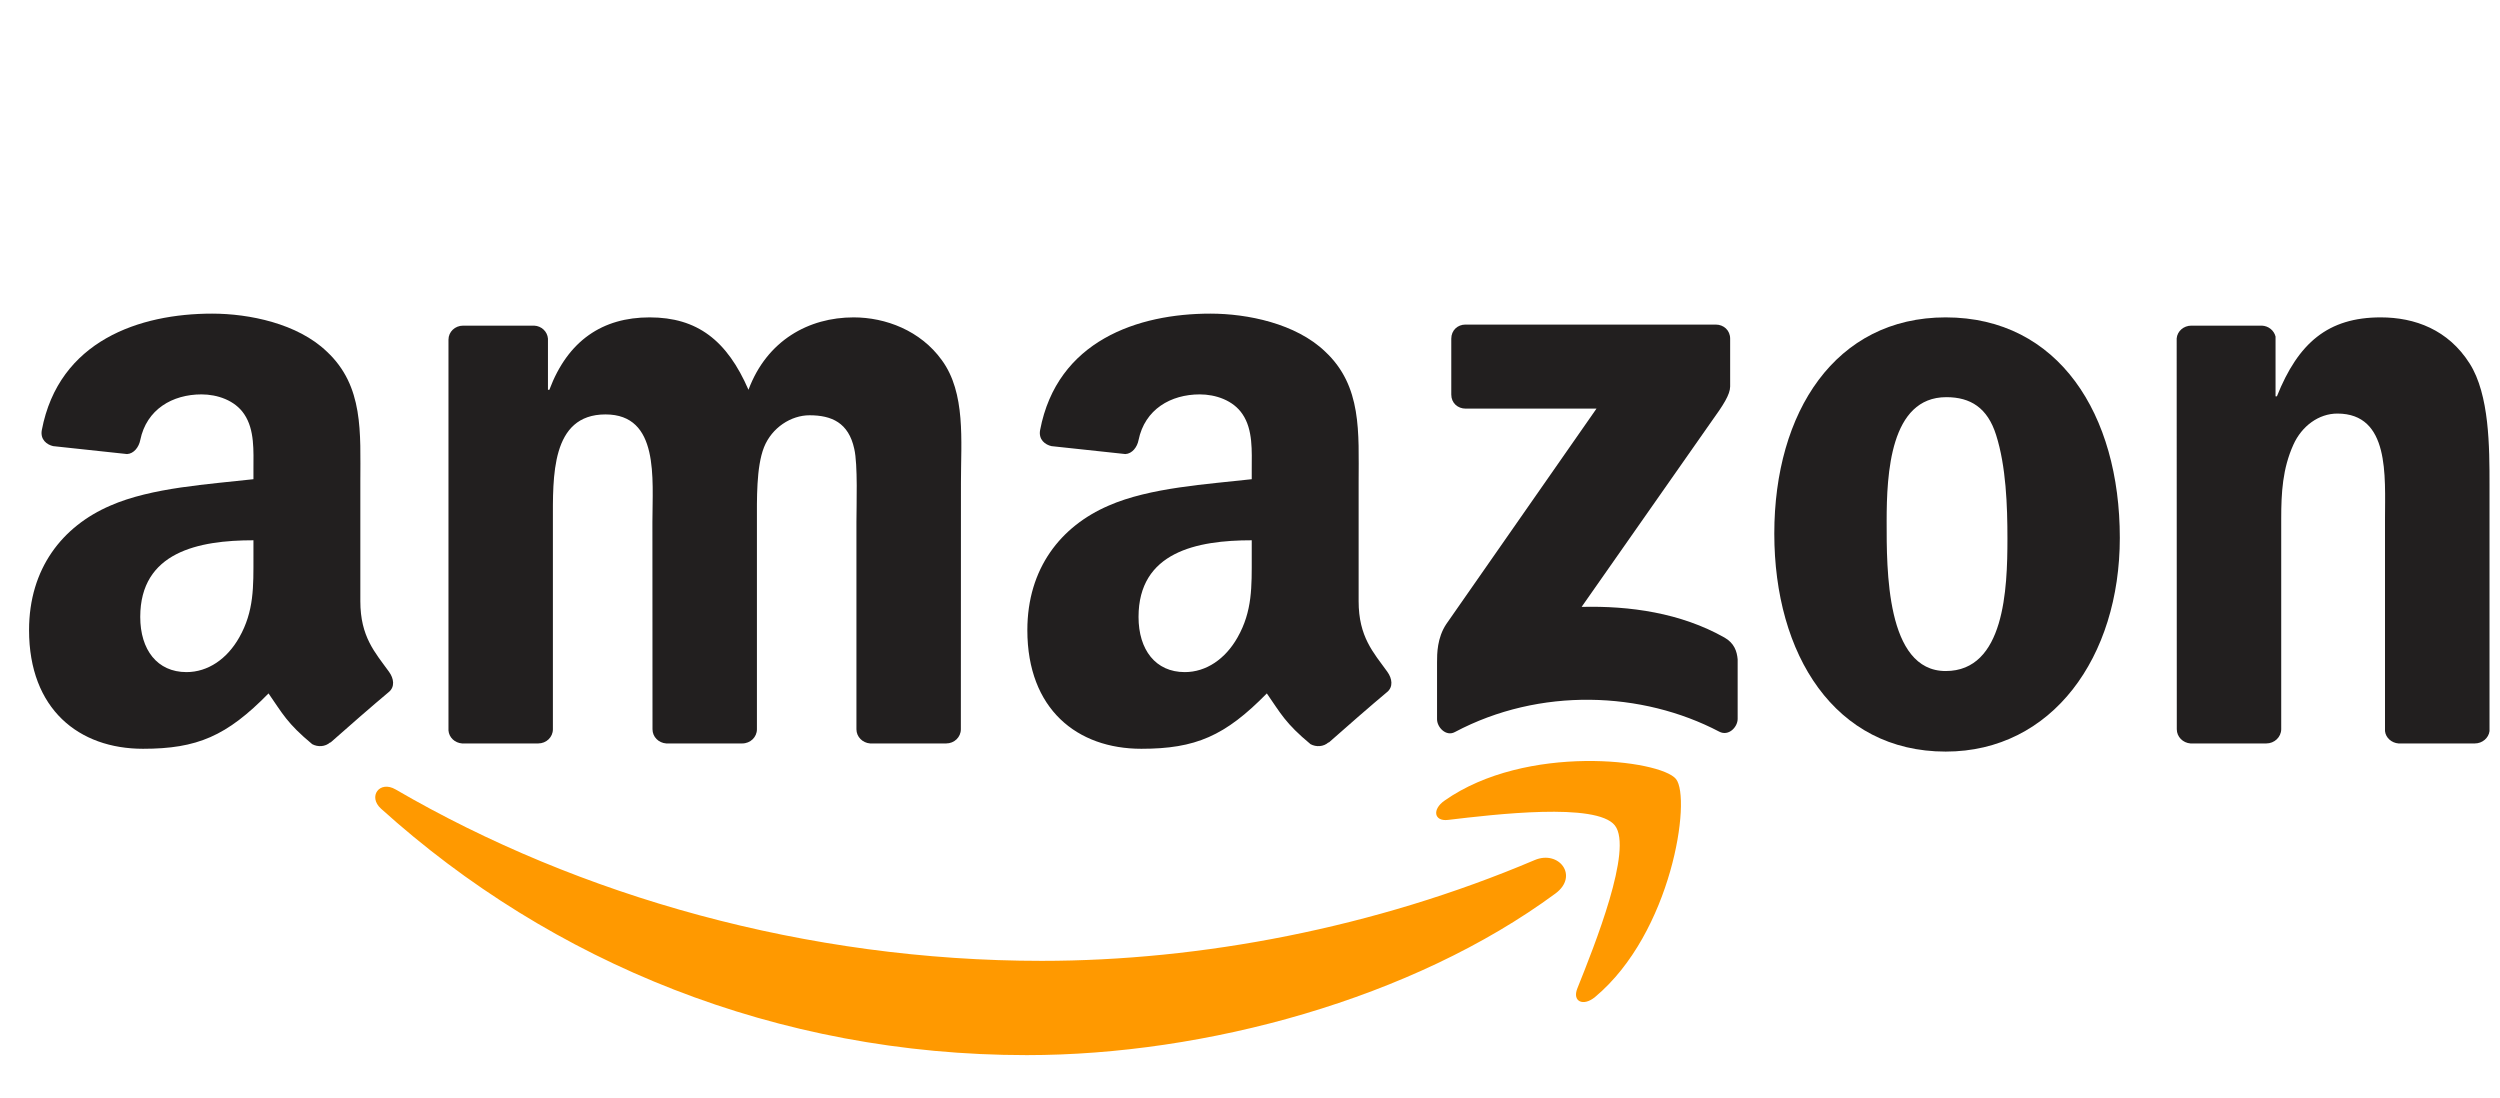
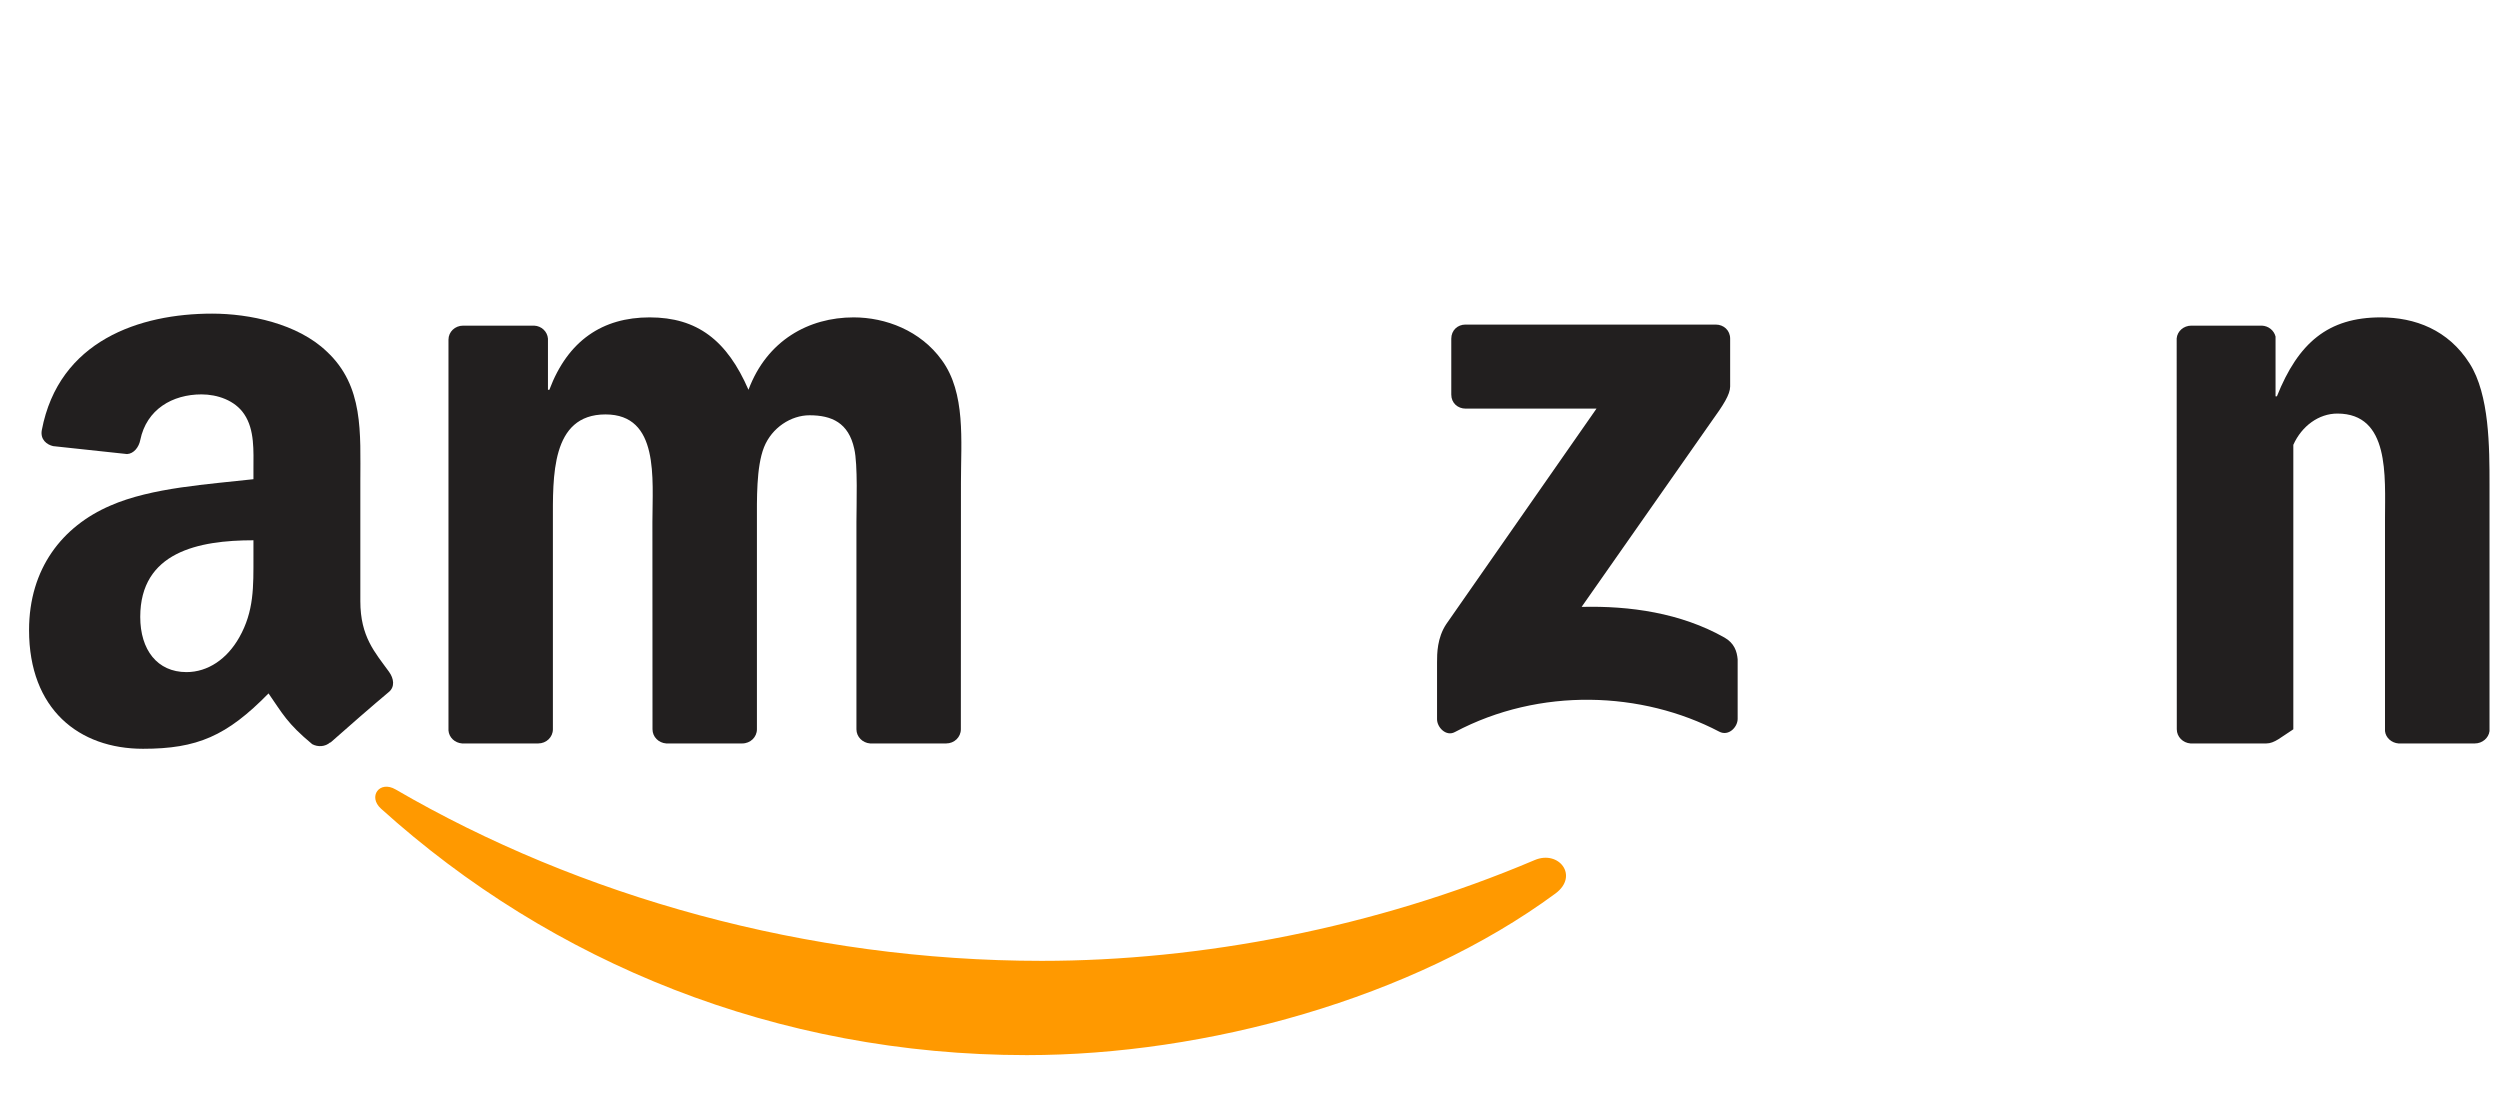
<svg xmlns="http://www.w3.org/2000/svg" width="82" height="36" viewBox="0 0 82 36" fill="none">
  <g id="Frame 99483">
    <g id="Vector">
      <path d="M51.02 29.306C46.33 32.763 39.532 34.608 33.68 34.608C25.474 34.608 18.086 31.572 12.497 26.524C12.058 26.127 12.451 25.586 12.978 25.895C19.01 29.405 26.468 31.516 34.172 31.516C39.367 31.516 45.083 30.441 50.338 28.21C51.132 27.873 51.796 28.73 51.02 29.306Z" fill="#FF9900" />
-       <path d="M52.969 27.076C52.372 26.31 49.007 26.714 47.496 26.893C47.036 26.949 46.966 26.549 47.38 26.261C50.061 24.374 54.459 24.919 54.972 25.551C55.485 26.187 54.838 30.596 52.32 32.7C51.933 33.023 51.564 32.851 51.736 32.422C52.302 31.01 53.57 27.845 52.969 27.076Z" fill="#FF9900" />
      <path d="M47.602 12.943V11.109C47.602 10.832 47.812 10.646 48.066 10.646H56.275C56.539 10.646 56.749 10.835 56.749 11.109V12.68C56.746 12.943 56.525 13.287 56.131 13.832L51.877 19.906C53.458 19.867 55.127 20.102 56.56 20.91C56.883 21.093 56.971 21.36 56.995 21.624V23.58C56.995 23.847 56.7 24.16 56.391 23.998C53.865 22.674 50.511 22.53 47.718 24.012C47.433 24.167 47.135 23.858 47.135 23.591V21.733C47.135 21.434 47.138 20.924 47.437 20.471L52.365 13.403H48.076C47.812 13.403 47.602 13.217 47.602 12.943Z" fill="#221F1F" />
      <path d="M17.654 24.385H15.156C14.917 24.367 14.727 24.188 14.71 23.959V11.141C14.71 10.884 14.924 10.681 15.191 10.681H17.52C17.763 10.691 17.956 10.877 17.973 11.109V12.785H18.019C18.627 11.165 19.769 10.41 21.307 10.41C22.87 10.41 23.847 11.165 24.55 12.785C25.154 11.165 26.527 10.41 27.999 10.41C29.046 10.41 30.192 10.842 30.891 11.812C31.681 12.89 31.519 14.457 31.519 15.831L31.516 23.921C31.516 24.177 31.302 24.385 31.035 24.385H28.54C28.291 24.367 28.091 24.167 28.091 23.921V17.127C28.091 16.586 28.14 15.237 28.02 14.724C27.834 13.863 27.276 13.621 26.552 13.621C25.948 13.621 25.316 14.025 25.059 14.671C24.803 15.318 24.827 16.4 24.827 17.127V23.921C24.827 24.177 24.613 24.385 24.346 24.385H21.852C21.599 24.367 21.402 24.167 21.402 23.921L21.399 17.127C21.399 15.697 21.634 13.593 19.86 13.593C18.065 13.593 18.135 15.644 18.135 17.127V23.921C18.135 24.177 17.921 24.385 17.654 24.385Z" fill="#221F1F" />
-       <path d="M63.818 10.41C67.524 10.41 69.53 13.593 69.53 17.64C69.53 21.55 67.313 24.652 63.818 24.652C60.178 24.652 58.197 21.469 58.197 17.503C58.197 13.512 60.203 10.41 63.818 10.41ZM63.839 13.027C61.998 13.027 61.882 15.535 61.882 17.099C61.882 18.666 61.857 22.01 63.818 22.01C65.753 22.01 65.844 19.312 65.844 17.668C65.844 16.586 65.799 15.293 65.472 14.267C65.191 13.375 64.633 13.027 63.839 13.027Z" fill="#221F1F" />
-       <path d="M74.335 24.385H71.848C71.599 24.367 71.399 24.167 71.399 23.921L71.395 11.099C71.416 10.863 71.623 10.681 71.876 10.681H74.191C74.409 10.691 74.588 10.839 74.638 11.039V12.999H74.683C75.382 11.246 76.362 10.41 78.087 10.41C79.208 10.41 80.3 10.814 81.003 11.921C81.656 12.946 81.656 14.671 81.656 15.911V23.981C81.628 24.205 81.421 24.385 81.175 24.385H78.67C78.442 24.367 78.252 24.198 78.228 23.981V17.018C78.228 15.616 78.389 13.565 76.665 13.565C76.057 13.565 75.498 13.972 75.221 14.59C74.869 15.374 74.824 16.154 74.824 17.018V23.921C74.82 24.177 74.602 24.385 74.335 24.385Z" fill="#221F1F" />
-       <path d="M41.057 18.262V17.721C39.251 17.721 37.344 18.107 37.344 20.236C37.344 21.314 37.903 22.045 38.861 22.045C39.564 22.045 40.193 21.613 40.59 20.91C41.082 20.046 41.057 19.235 41.057 18.262ZM43.576 24.349C43.411 24.497 43.172 24.508 42.986 24.409C42.157 23.721 42.009 23.401 41.552 22.744C40.182 24.142 39.213 24.56 37.435 24.56C35.334 24.56 33.697 23.264 33.697 20.668C33.697 18.641 34.797 17.26 36.36 16.586C37.716 15.989 39.61 15.883 41.057 15.718V15.395C41.057 14.801 41.103 14.099 40.755 13.586C40.449 13.126 39.866 12.936 39.353 12.936C38.401 12.936 37.551 13.424 37.344 14.436C37.302 14.661 37.137 14.882 36.912 14.893L34.488 14.633C34.284 14.587 34.059 14.422 34.115 14.109C34.674 11.172 37.326 10.287 39.701 10.287C40.917 10.287 42.504 10.61 43.464 11.531C44.679 12.665 44.563 14.18 44.563 15.827V19.72C44.563 20.889 45.048 21.402 45.505 22.035C45.666 22.259 45.701 22.53 45.498 22.698C44.988 23.123 44.082 23.914 43.583 24.357L43.576 24.349Z" fill="#221F1F" />
+       <path d="M74.335 24.385H71.848C71.599 24.367 71.399 24.167 71.399 23.921L71.395 11.099C71.416 10.863 71.623 10.681 71.876 10.681H74.191C74.409 10.691 74.588 10.839 74.638 11.039V12.999H74.683C75.382 11.246 76.362 10.41 78.087 10.41C79.208 10.41 80.3 10.814 81.003 11.921C81.656 12.946 81.656 14.671 81.656 15.911V23.981C81.628 24.205 81.421 24.385 81.175 24.385H78.67C78.442 24.367 78.252 24.198 78.228 23.981V17.018C78.228 15.616 78.389 13.565 76.665 13.565C76.057 13.565 75.498 13.972 75.221 14.59V23.921C74.82 24.177 74.602 24.385 74.335 24.385Z" fill="#221F1F" />
      <path d="M8.313 18.262V17.721C6.507 17.721 4.6 18.107 4.6 20.236C4.6 21.314 5.158 22.045 6.117 22.045C6.82 22.045 7.449 21.613 7.846 20.91C8.337 20.046 8.313 19.235 8.313 18.262ZM10.832 24.349C10.666 24.497 10.428 24.508 10.241 24.409C9.412 23.721 9.265 23.401 8.808 22.744C7.438 24.142 6.468 24.56 4.691 24.56C2.59 24.56 0.953 23.264 0.953 20.668C0.953 18.641 2.053 17.26 3.616 16.586C4.972 15.989 6.865 15.883 8.313 15.718V15.395C8.313 14.801 8.358 14.099 8.011 13.586C7.705 13.126 7.122 12.936 6.609 12.936C5.657 12.936 4.807 13.424 4.6 14.436C4.557 14.661 4.392 14.882 4.167 14.893L1.744 14.633C1.54 14.587 1.315 14.422 1.371 14.109C1.93 11.172 4.582 10.287 6.957 10.287C8.172 10.287 9.76 10.61 10.719 11.531C11.935 12.665 11.819 14.18 11.819 15.827V19.719C11.819 20.889 12.303 21.402 12.76 22.035C12.922 22.259 12.957 22.53 12.753 22.698C12.244 23.123 11.337 23.914 10.839 24.357L10.832 24.349Z" fill="#221F1F" />
    </g>
  </g>
</svg>